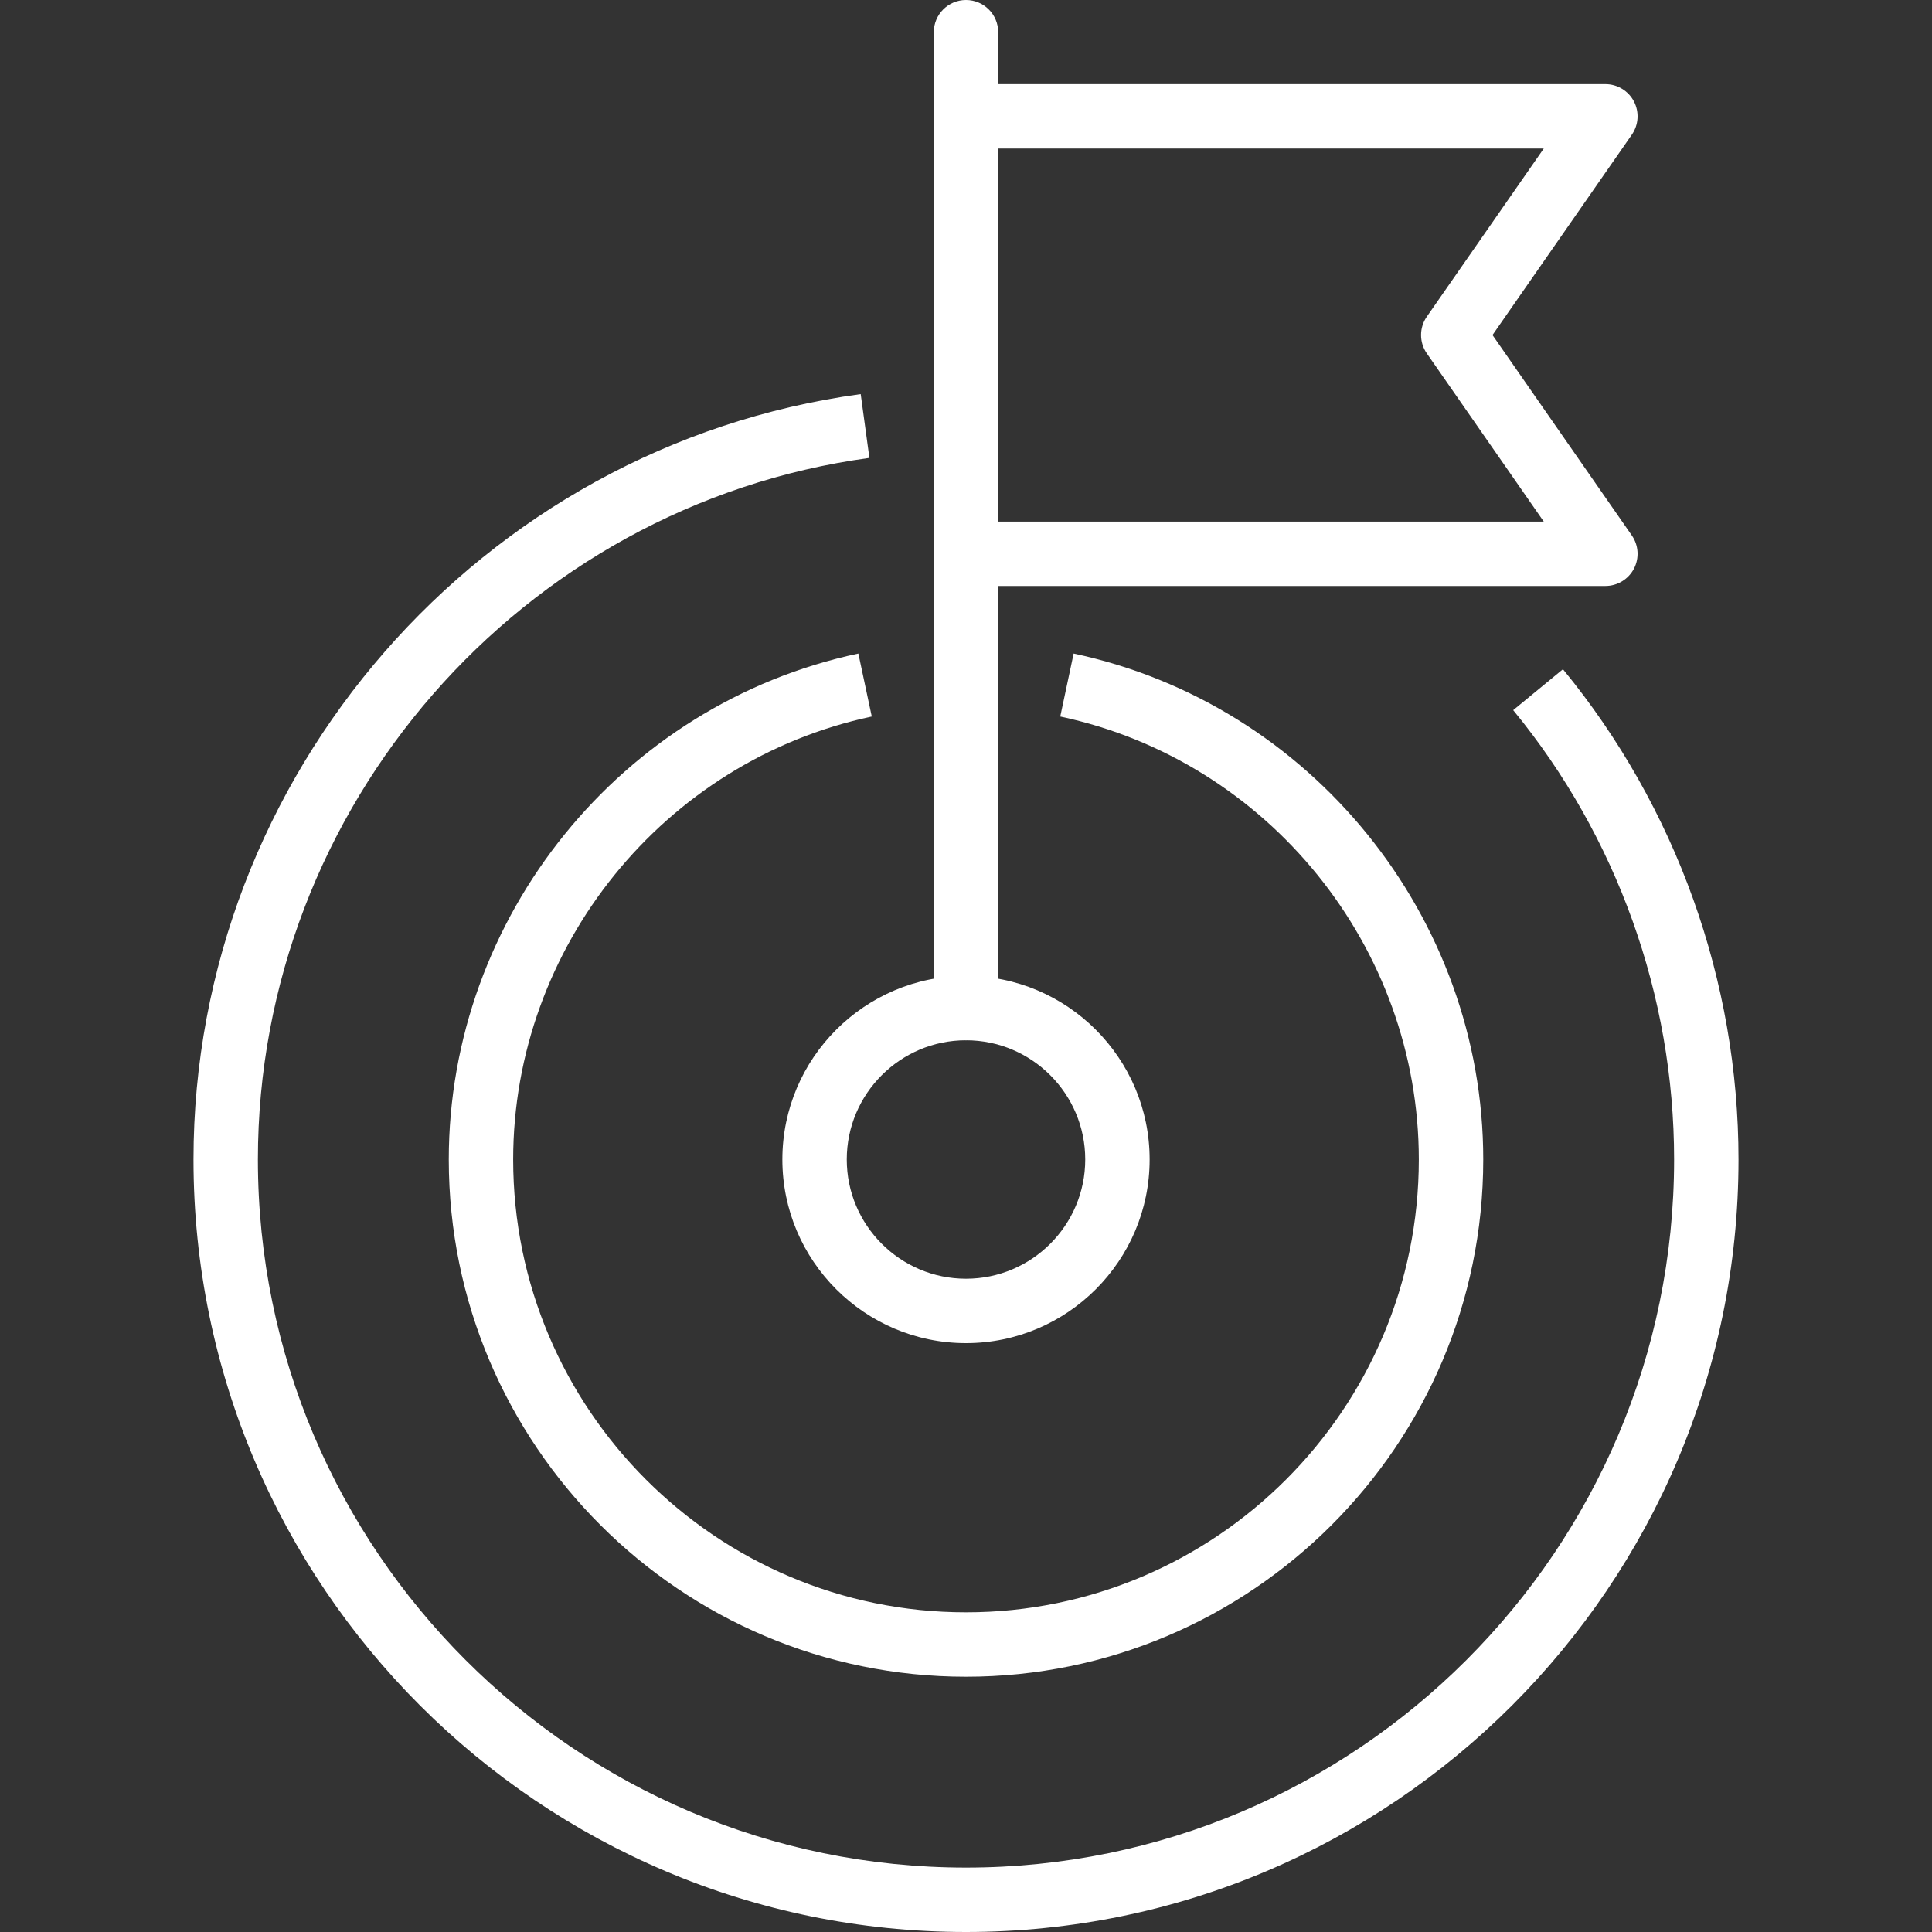
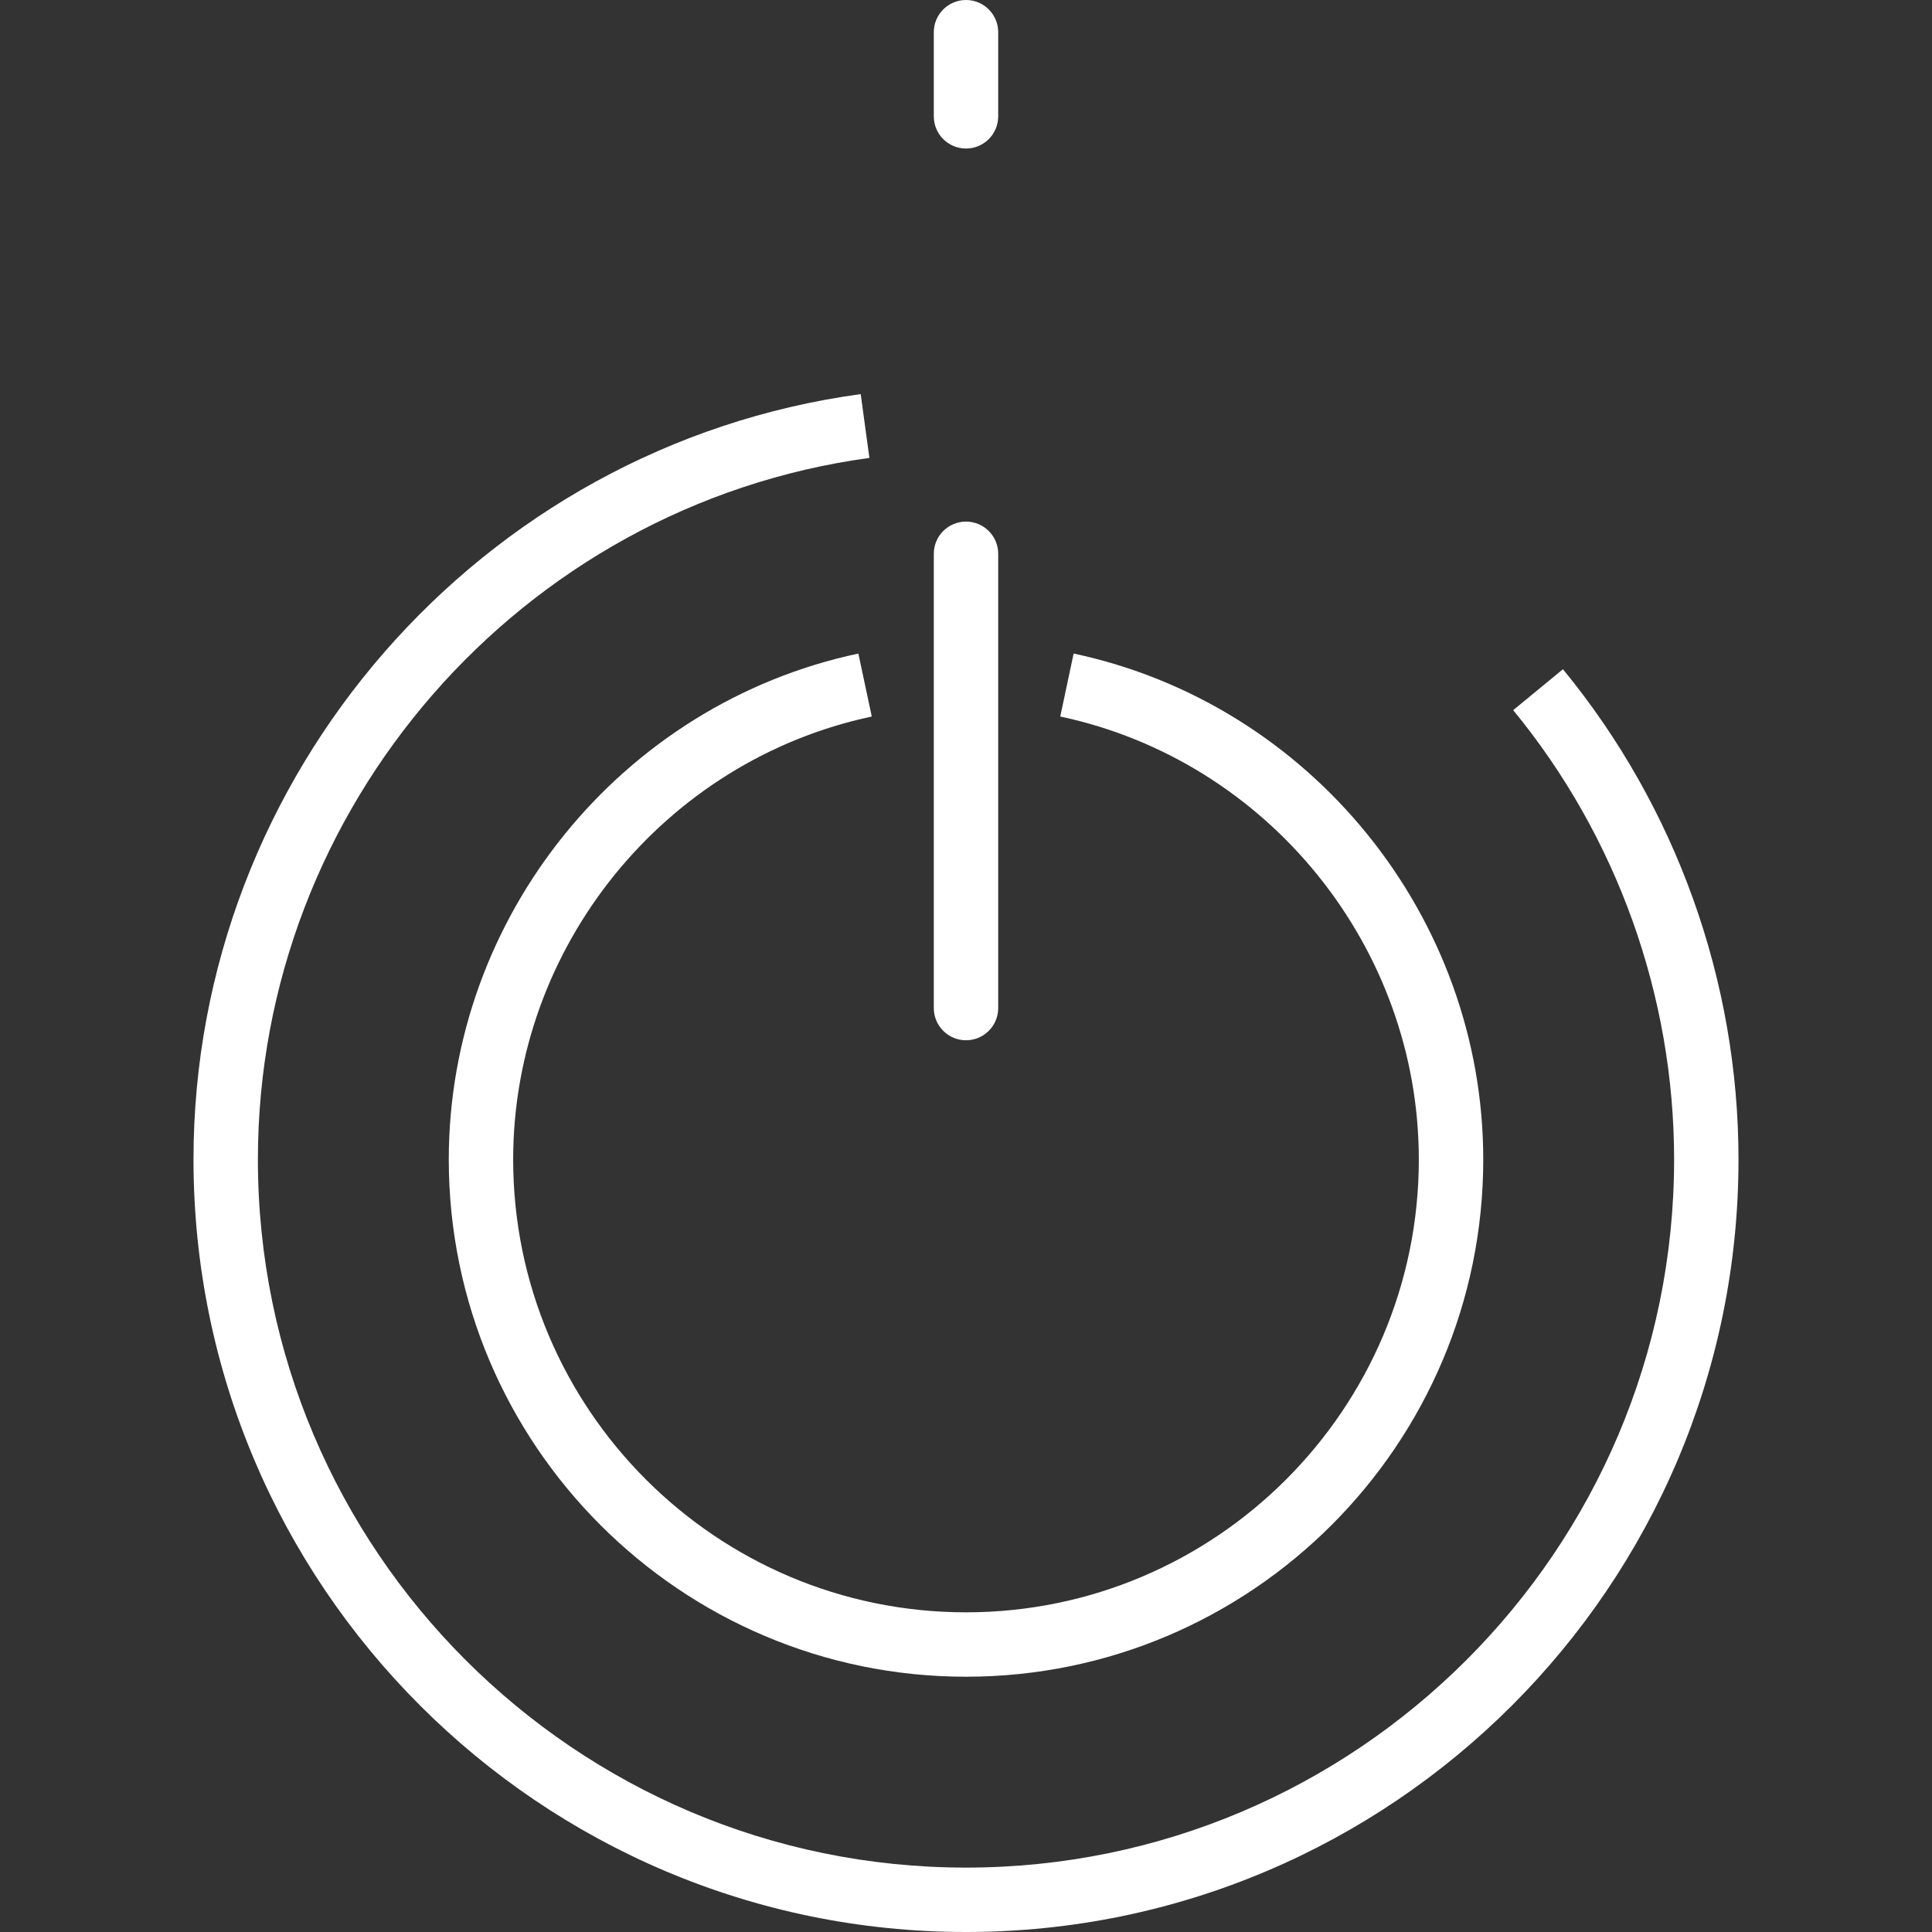
<svg xmlns="http://www.w3.org/2000/svg" width="84" height="84" viewBox="0 0 84 84" fill="none">
  <rect x="0" y="0" width="84" height="84" fill="#333333" stroke="none" />
  <g clip-path="url(#clip0_185_7386)">
    <path d="M42 84C23.48 84 8.413 68.932 8.413 50.412C8.413 33.696 20.884 19.39 37.422 17.135L37.8 19.909C22.643 21.976 11.213 35.089 11.213 50.413C11.213 67.389 25.024 81.2 42 81.2C58.976 81.2 72.787 67.389 72.787 50.413C72.787 43.303 70.302 36.364 65.791 30.876L67.954 29.097C72.876 35.086 75.587 42.655 75.587 50.413C75.587 68.932 60.52 84 42 84Z" fill="white" />
    <path d="M42 72.901C29.601 72.901 19.512 62.813 19.512 50.413C19.512 39.86 27.002 30.608 37.32 28.415L37.903 31.153C28.869 33.074 22.312 41.174 22.312 50.413C22.312 61.269 31.144 70.101 42 70.101C52.856 70.101 61.688 61.269 61.688 50.413C61.688 41.174 55.132 33.074 46.098 31.153L46.68 28.415C56.999 30.609 64.489 39.86 64.489 50.413C64.489 62.813 54.4 72.901 42 72.901Z" fill="white" />
-     <path d="M42 58.397C37.598 58.397 34.016 54.815 34.016 50.412C34.016 46.01 37.598 42.429 42 42.429C46.403 42.429 49.984 46.01 49.984 50.412C49.984 54.815 46.403 58.397 42 58.397ZM42 45.229C39.142 45.229 36.816 47.554 36.816 50.412C36.816 53.271 39.142 55.597 42 55.597C44.859 55.597 47.184 53.271 47.184 50.412C47.184 47.554 44.859 45.229 42 45.229Z" fill="white" />
    <path d="M42 6.458C41.227 6.458 40.6 5.831 40.6 5.058V1.4C40.6 0.627 41.227 0 42 0C42.773 0 43.4 0.627 43.4 1.4V5.058C43.4 5.831 42.773 6.458 42 6.458Z" fill="white" />
    <path d="M42 45.229C41.227 45.229 40.6 44.602 40.6 43.829V24.078C40.6 23.305 41.227 22.678 42 22.678C42.773 22.678 43.4 23.305 43.4 24.078V43.829C43.4 44.602 42.773 45.229 42 45.229Z" fill="white" />
-     <path d="M69.799 25.477H42C41.227 25.477 40.6 24.851 40.6 24.078V5.058C40.6 4.285 41.227 3.658 42 3.658H69.799C70.32 3.658 70.798 3.948 71.04 4.409C71.281 4.872 71.246 5.429 70.948 5.857L64.891 14.567L70.948 23.279C71.246 23.707 71.281 24.264 71.04 24.727C70.798 25.188 70.32 25.477 69.799 25.477ZM43.4 22.677H67.12L62.036 15.366C61.702 14.885 61.702 14.247 62.036 13.768L67.12 6.458H43.4V22.677Z" fill="white" />
  </g>
  <defs>
    <clipPath id="clip0_185_7386">
      <rect width="84" height="84" fill="white" />
    </clipPath>
  </defs>
</svg>